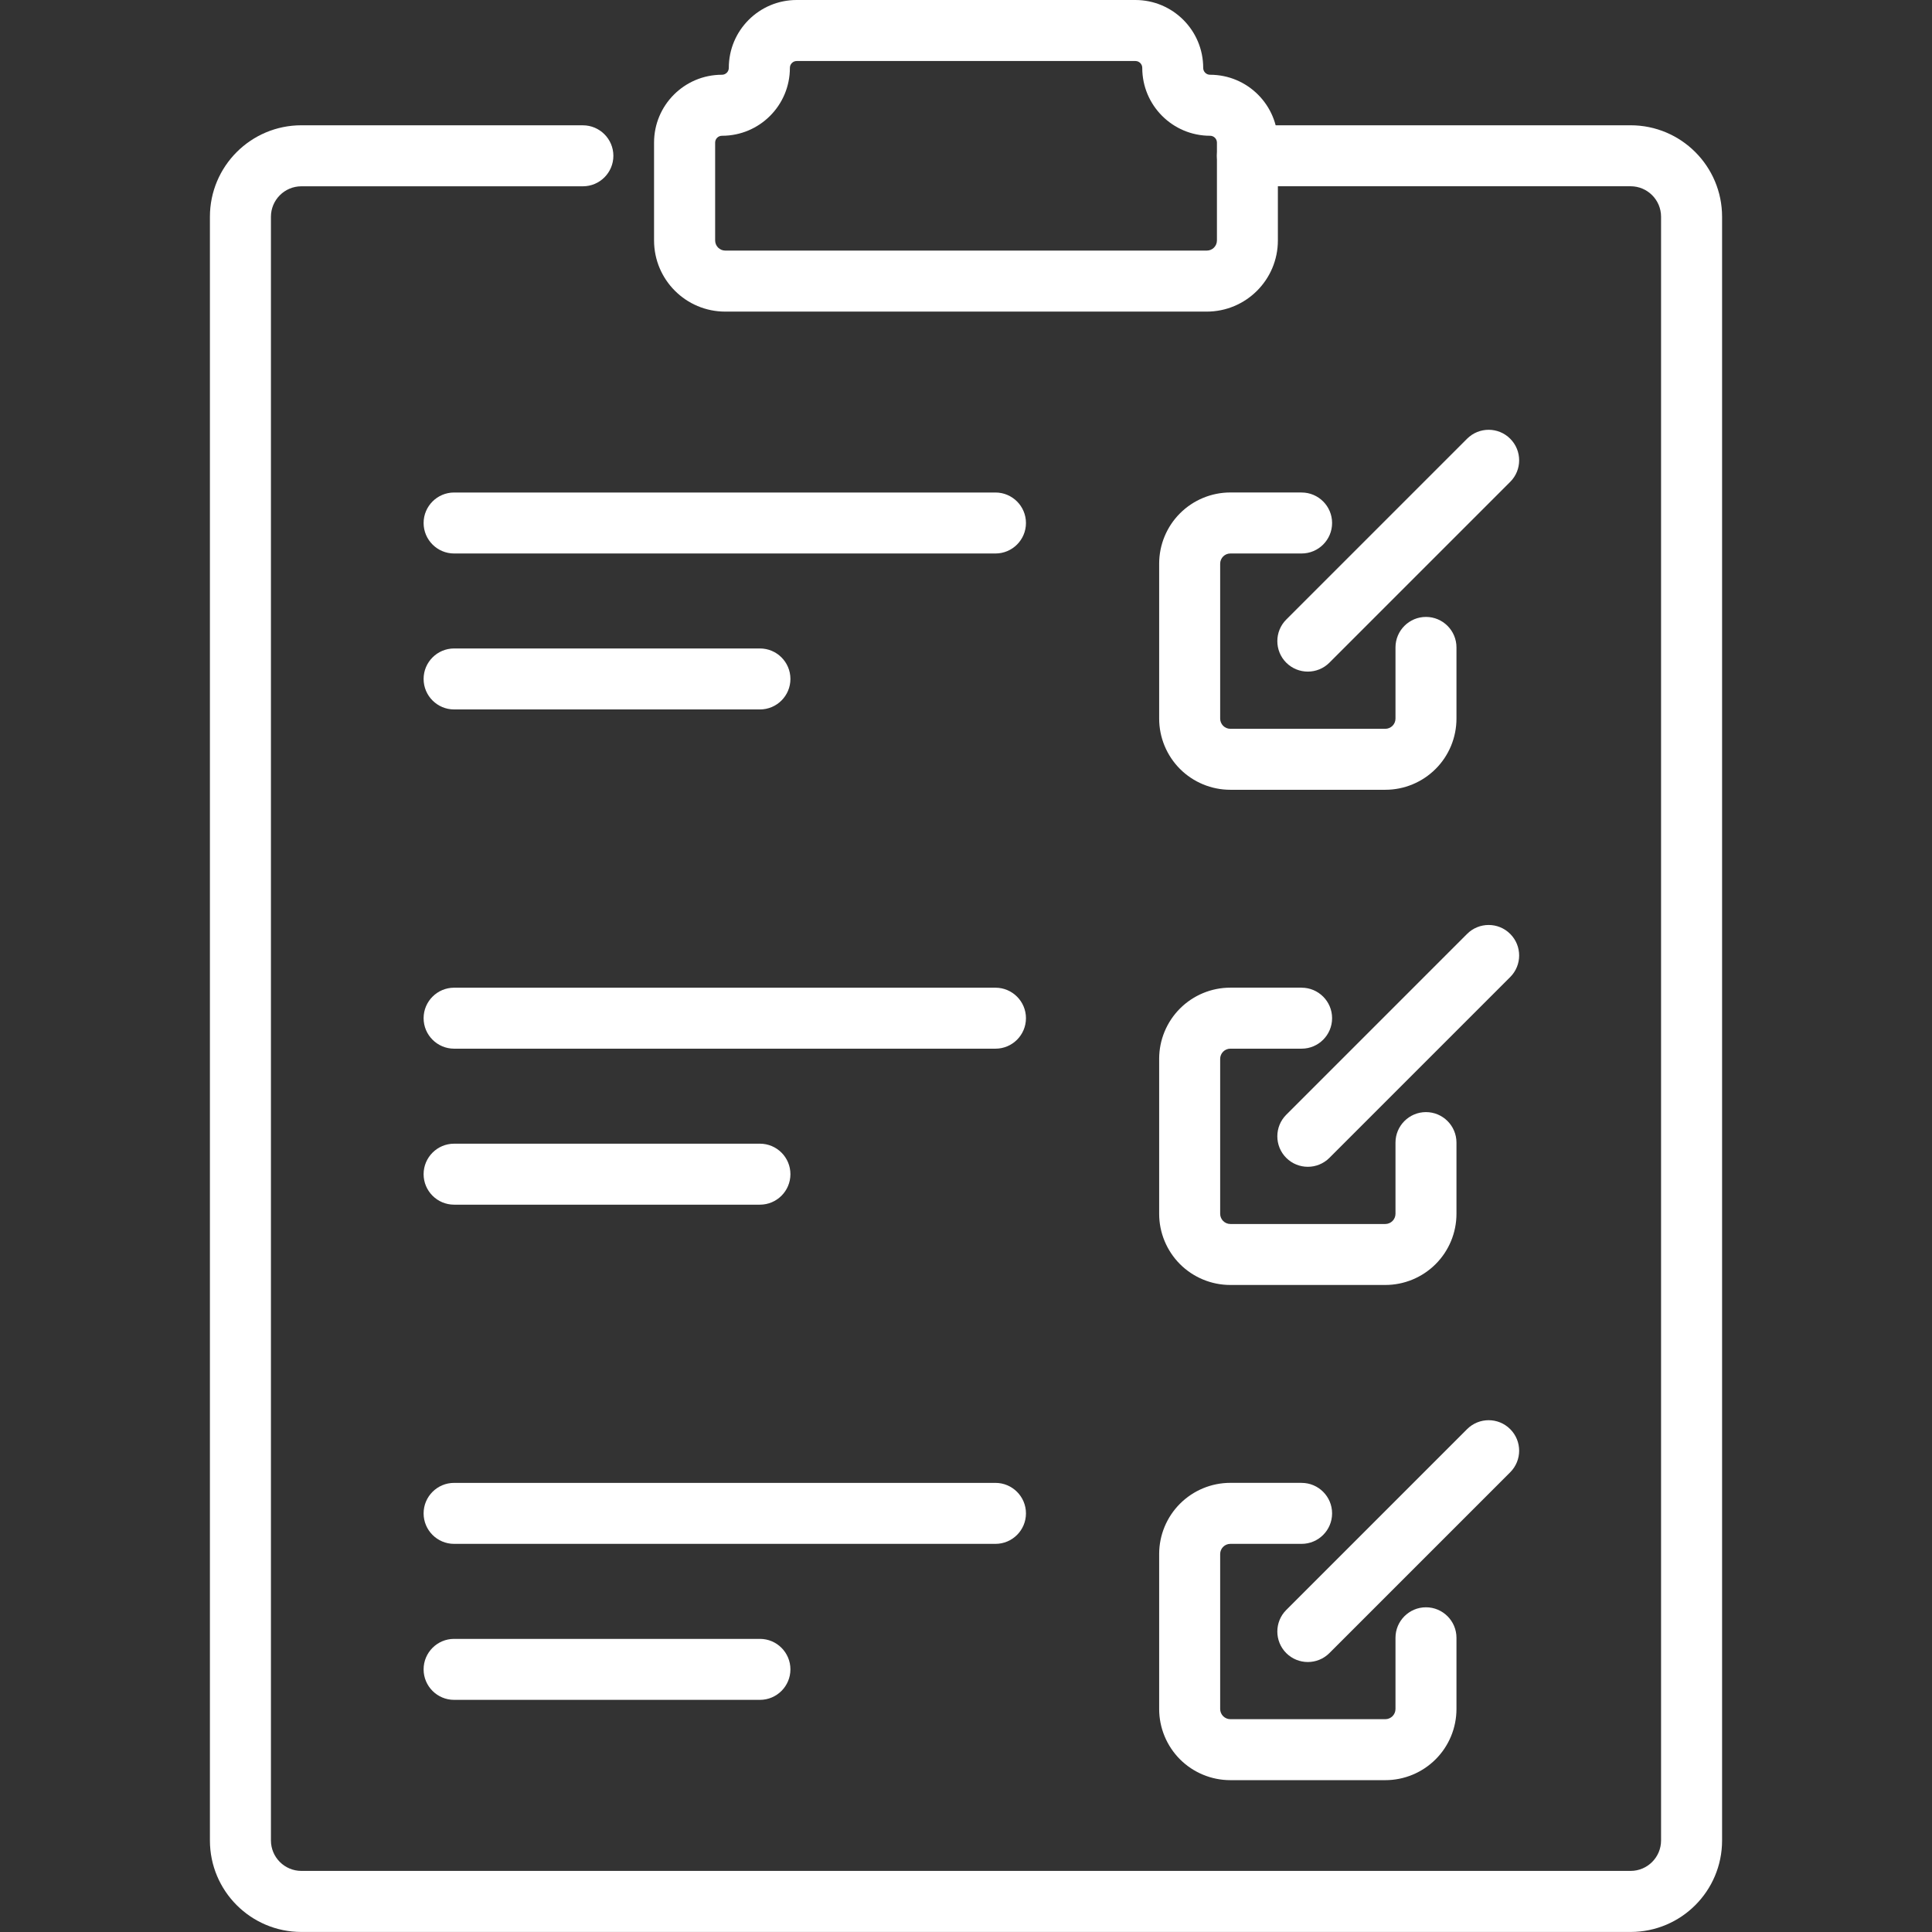
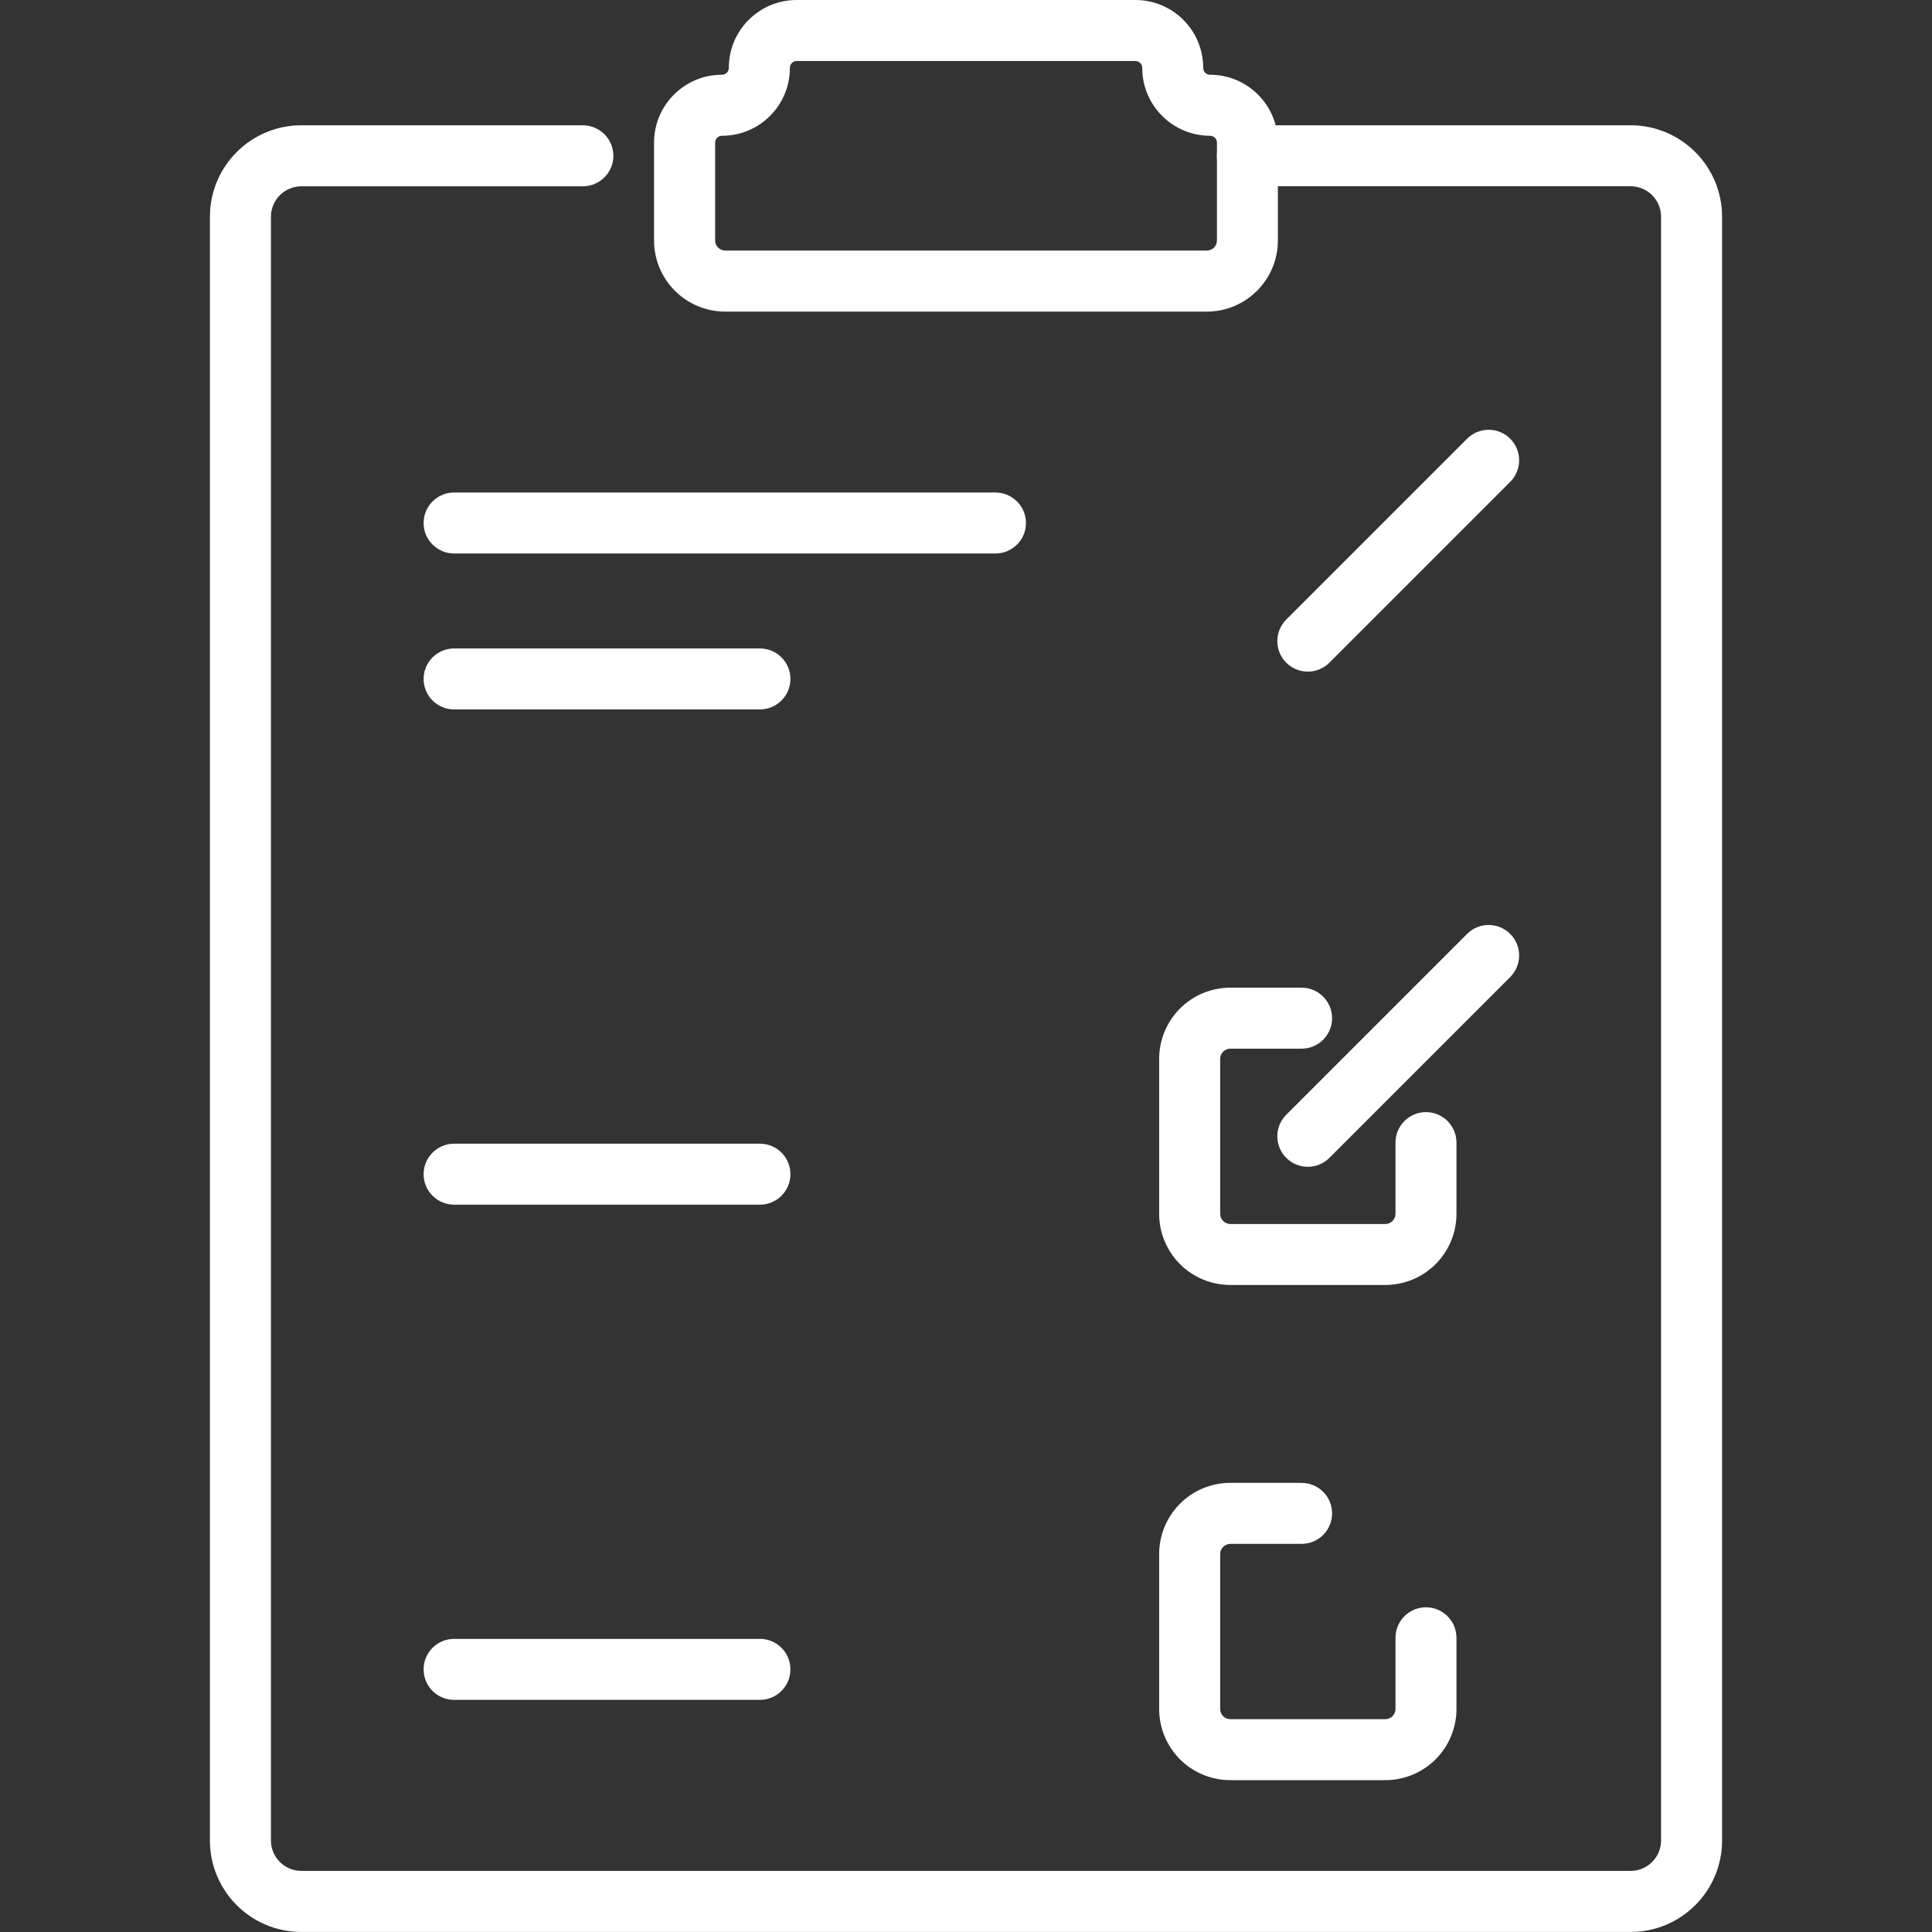
<svg xmlns="http://www.w3.org/2000/svg" id="Layer_1" data-name="Layer 1" viewBox="0 0 512 512">
  <rect x="0" y="0" width="512" height="512" fill="#333333" stroke="none" />
  <defs>
    <style>
      .cls-1 {
        fill: #fff;
        fill-rule: evenodd;
      }
    </style>
  </defs>
  <path class="cls-1" d="m154.47,33.2h-74.59c-13.4,0-24.25,10.86-24.25,24.25v430.29c0,13.39,10.85,24.25,24.25,24.25h352.24c13.4,0,24.25-10.86,24.25-24.25V57.45c0-13.39-10.85-24.25-24.25-24.25h-101.54c-4.46,0-8.08,3.63-8.08,8.08s3.63,8.08,8.08,8.08h101.54c4.47,0,8.08,3.62,8.08,8.08v430.29c0,4.46-3.61,8.08-8.08,8.08H79.88c-4.47,0-8.08-3.62-8.08-8.08V57.45c0-4.46,3.61-8.08,8.08-8.08h74.59c4.46,0,8.08-3.62,8.08-8.08s-3.63-8.08-8.08-8.08h0Z" />
  <path class="cls-1" d="m120.34,146.68h143.47c4.46,0,8.08-3.62,8.08-8.08s-3.63-8.08-8.08-8.08H120.34c-4.46,0-8.08,3.63-8.08,8.08s3.62,8.08,8.08,8.08h0Z" />
  <path class="cls-1" d="m120.34,188.01h81.05c4.46,0,8.08-3.62,8.08-8.08s-3.62-8.08-8.08-8.08h-81.05c-4.46,0-8.08,3.63-8.08,8.08s3.62,8.08,8.08,8.08Z" />
-   <path class="cls-1" d="m120.34,277.91h143.47c4.46,0,8.08-3.62,8.08-8.08s-3.63-8.08-8.08-8.08H120.34c-4.46,0-8.08,3.63-8.08,8.08s3.62,8.08,8.08,8.08h0Z" />
  <path class="cls-1" d="m120.34,319.25h81.05c4.46,0,8.08-3.62,8.08-8.08s-3.62-8.08-8.08-8.08h-81.05c-4.46,0-8.08,3.63-8.08,8.08s3.62,8.08,8.08,8.08Z" />
-   <path class="cls-1" d="m120.34,409.14h143.47c4.46,0,8.08-3.62,8.08-8.08s-3.63-8.08-8.08-8.08H120.34c-4.46,0-8.08,3.62-8.08,8.08s3.62,8.08,8.08,8.08h0Z" />
  <path class="cls-1" d="m120.34,450.48h81.05c4.46,0,8.08-3.62,8.08-8.08s-3.62-8.08-8.08-8.08h-81.05c-4.46,0-8.08,3.62-8.08,8.08s3.62,8.08,8.08,8.08Z" />
-   <path class="cls-1" d="m344.93,130.51h-18.88c-5,0-9.8,1.99-13.34,5.53-3.53,3.53-5.52,8.33-5.52,13.34v41.06c0,5,1.99,9.8,5.52,13.34,3.53,3.53,8.34,5.52,13.34,5.52h41.07c5,0,9.8-1.99,13.33-5.52,3.54-3.53,5.53-8.34,5.53-13.34v-18.87c0-4.46-3.63-8.08-8.08-8.08s-8.08,3.62-8.08,8.08v18.87c0,.72-.29,1.4-.79,1.91-.51.5-1.19.79-1.9.79h-41.07c-.72,0-1.4-.29-1.91-.79-.5-.51-.79-1.19-.79-1.91v-41.06c0-.72.29-1.4.79-1.91.51-.51,1.19-.79,1.91-.79h18.88c4.46,0,8.08-3.62,8.08-8.08s-3.62-8.08-8.08-8.08h0Z" />
  <path class="cls-1" d="m344.93,261.74h-18.88c-5,0-9.8,1.99-13.34,5.53-3.53,3.53-5.52,8.33-5.52,13.33v41.07c0,5,1.99,9.8,5.52,13.34,3.53,3.53,8.34,5.52,13.34,5.52h41.07c5,0,9.8-1.99,13.33-5.52,3.54-3.53,5.53-8.34,5.53-13.34v-18.87c0-4.46-3.63-8.08-8.08-8.08s-8.08,3.62-8.08,8.08v18.87c0,.72-.29,1.4-.79,1.91-.51.5-1.19.79-1.9.79h-41.07c-.72,0-1.4-.29-1.91-.79-.5-.51-.79-1.19-.79-1.91v-41.07c0-.71.29-1.4.79-1.9.51-.51,1.19-.79,1.91-.79h18.88c4.46,0,8.08-3.62,8.08-8.08s-3.62-8.08-8.08-8.08h0Z" />
  <path class="cls-1" d="m344.93,392.97h-18.88c-5,0-9.8,1.99-13.34,5.53-3.53,3.53-5.52,8.33-5.52,13.33v41.07c0,5,1.99,9.8,5.52,13.34,3.53,3.53,8.34,5.52,13.34,5.52h41.07c5,0,9.8-1.99,13.33-5.52,3.54-3.53,5.53-8.34,5.53-13.34v-18.87c0-4.46-3.63-8.08-8.08-8.08s-8.08,3.62-8.08,8.08v18.87c0,.72-.29,1.4-.79,1.91-.51.5-1.19.79-1.9.79h-41.07c-.72,0-1.4-.29-1.91-.79-.5-.51-.79-1.19-.79-1.91v-41.07c0-.71.29-1.4.79-1.9.51-.51,1.19-.79,1.91-.79h18.88c4.46,0,8.08-3.62,8.08-8.08s-3.62-8.08-8.08-8.08h0Z" />
  <path class="cls-1" d="m352.3,175.62l47.92-47.92c3.16-3.15,3.16-8.28,0-11.43-3.15-3.16-8.27-3.16-11.43,0l-47.92,47.92c-3.15,3.15-3.15,8.28,0,11.43,3.16,3.15,8.28,3.15,11.43,0Z" />
  <path class="cls-1" d="m352.3,306.85l47.92-47.92c3.16-3.15,3.16-8.28,0-11.43-3.15-3.16-8.27-3.16-11.43,0l-47.92,47.92c-3.15,3.15-3.15,8.28,0,11.43,3.16,3.15,8.28,3.15,11.43,0Z" />
-   <path class="cls-1" d="m352.3,438.09l47.92-47.92c3.16-3.16,3.16-8.28,0-11.43-3.15-3.16-8.27-3.16-11.43,0l-47.92,47.92c-3.15,3.15-3.15,8.27,0,11.43,3.16,3.15,8.28,3.15,11.43,0Z" />
  <path class="cls-1" d="m320.67,19.81c-1,0-1.81-.81-1.81-1.81v-.02c0-9.93-8.04-17.98-17.98-17.98h-89.76c-9.93,0-17.98,8.05-17.98,17.98v.02c0,1-.82,1.81-1.81,1.81h-.02c-9.93,0-17.98,8.05-17.98,17.98v25.93c0,10.42,8.45,18.86,18.86,18.86h127.6c10.42,0,18.86-8.45,18.86-18.86v-25.93c0-9.93-8.04-17.98-17.98-17.98h-.02Zm0,16.17h.02c1,0,1.81.82,1.81,1.81v25.93c0,1.49-1.2,2.69-2.69,2.69h-127.6c-1.49,0-2.69-1.21-2.69-2.69v-25.93c0-1,.81-1.81,1.81-1.81h.02c9.93,0,17.98-8.04,17.98-17.98v-.02c0-1,.81-1.81,1.81-1.81h89.76c1,0,1.81.81,1.81,1.81v.02c0,9.93,8.05,17.98,17.98,17.98h0Z" />
</svg>